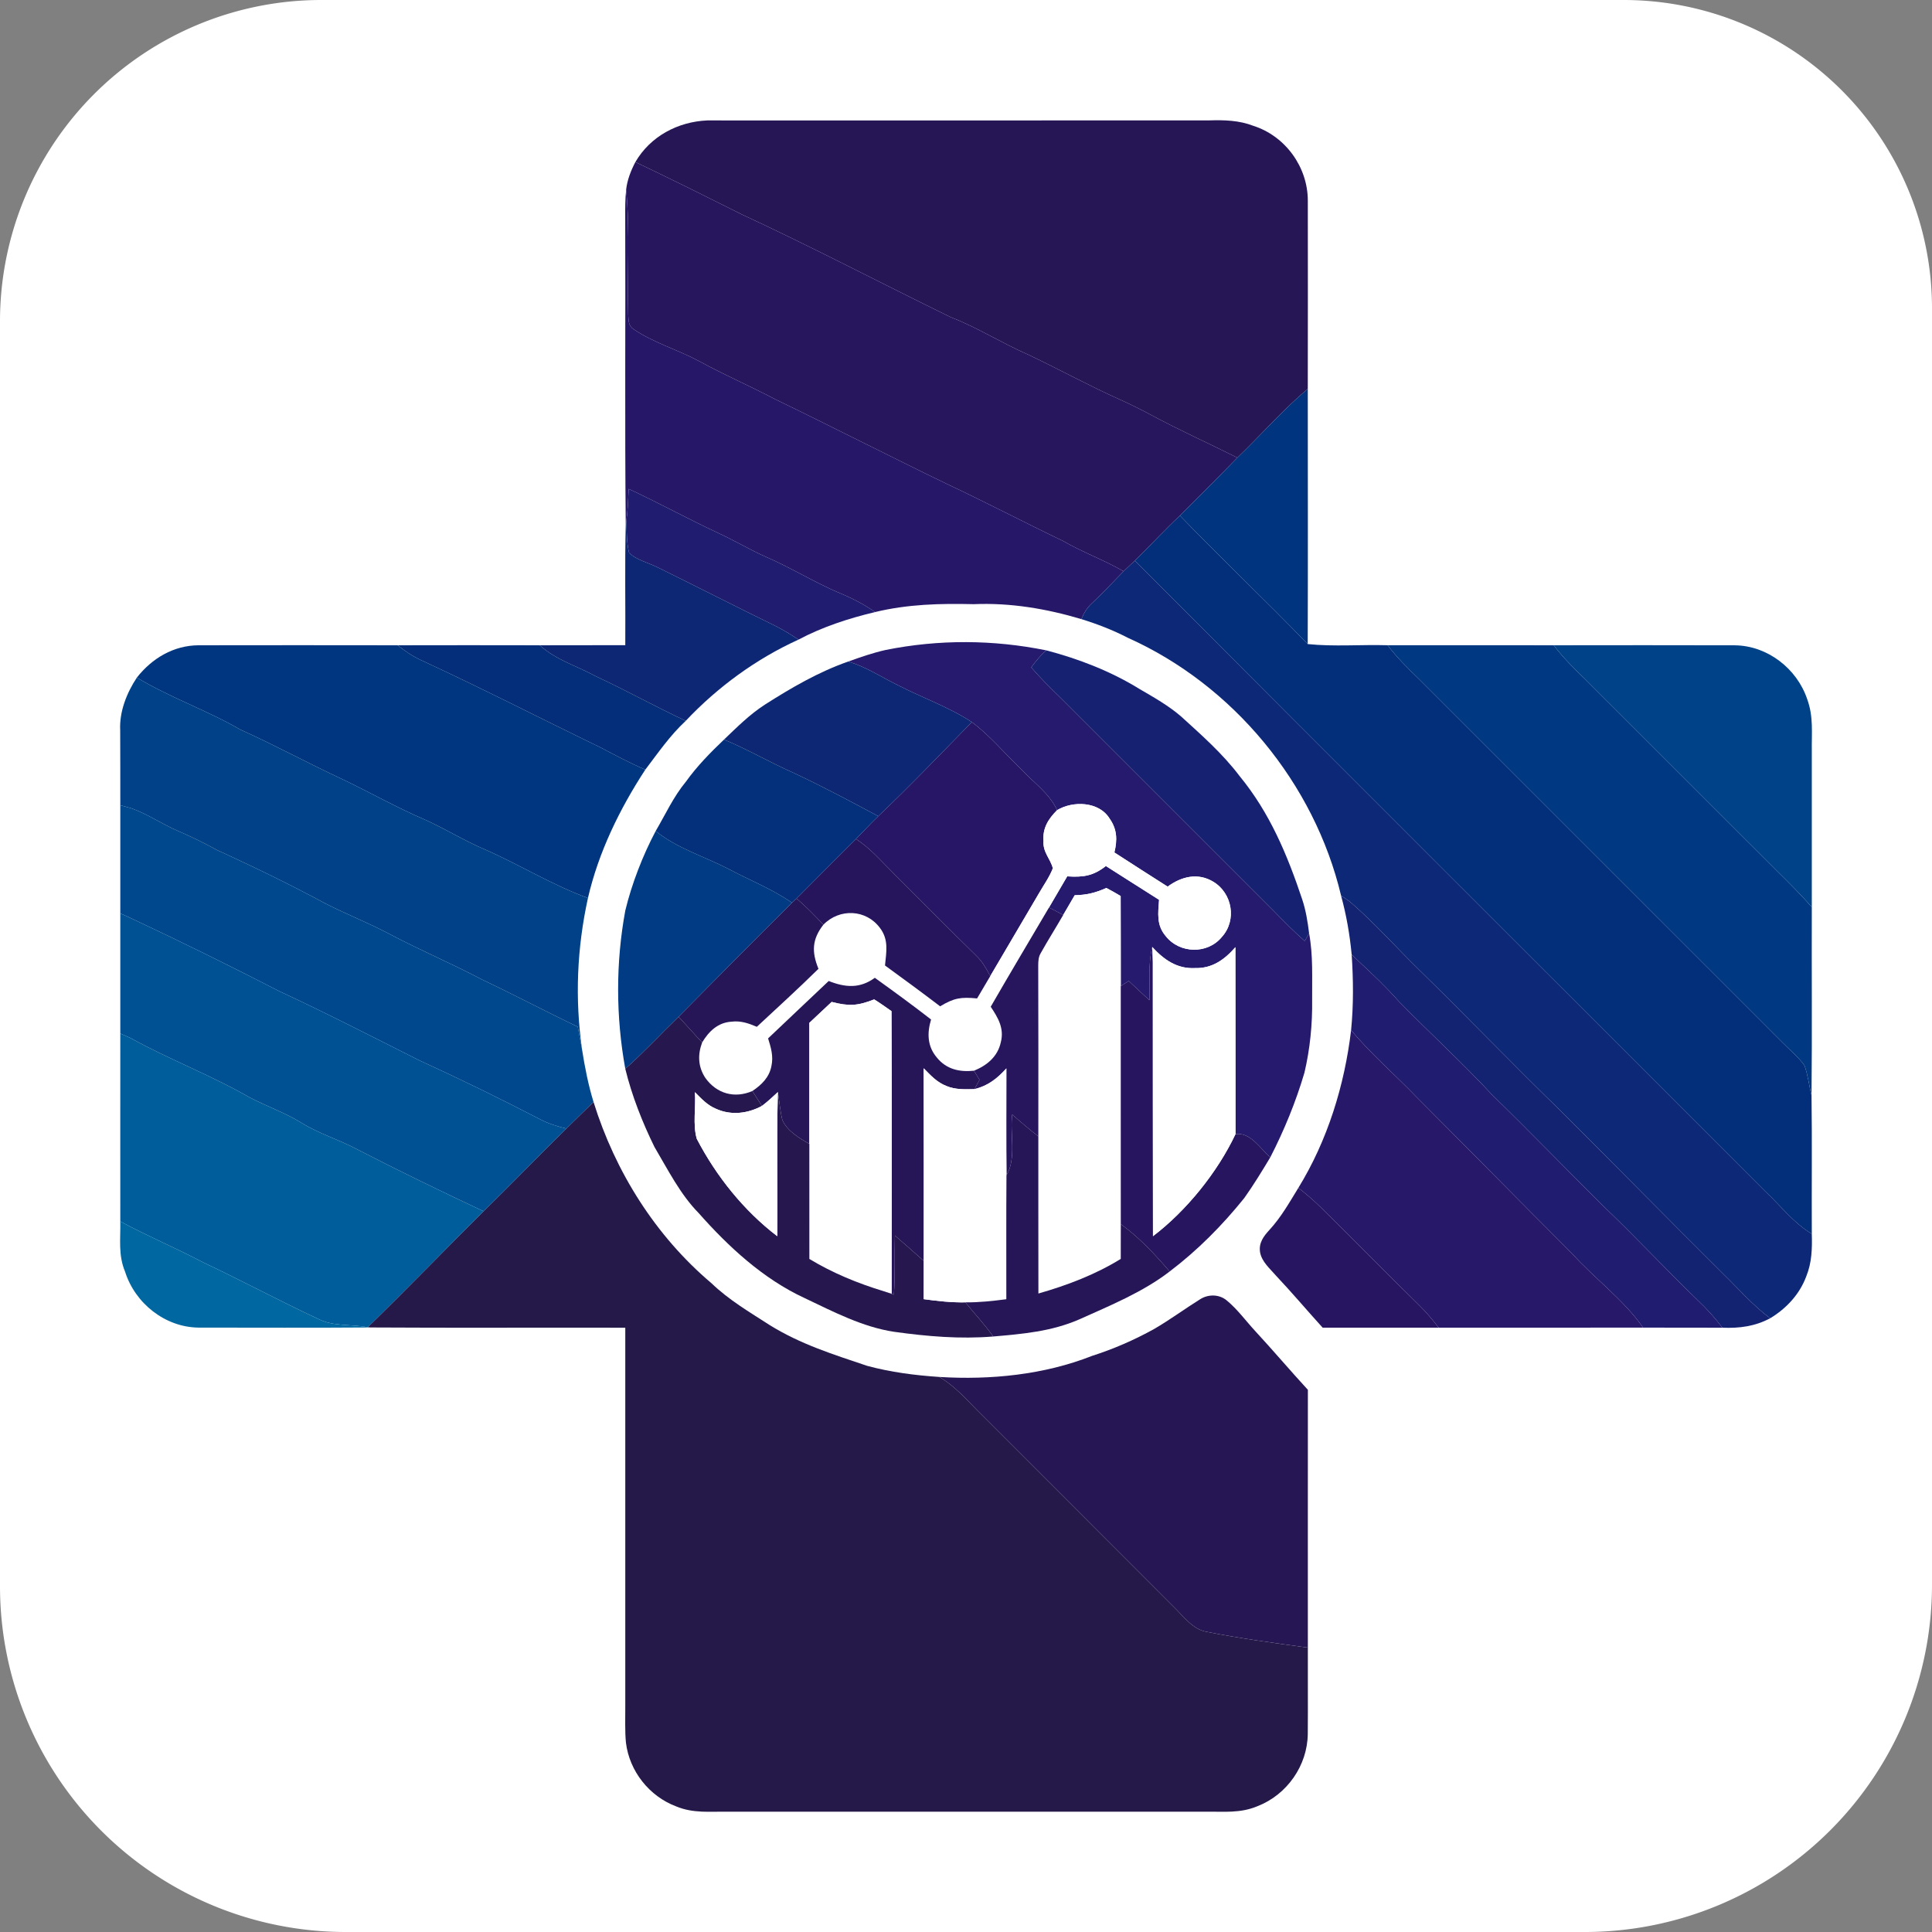
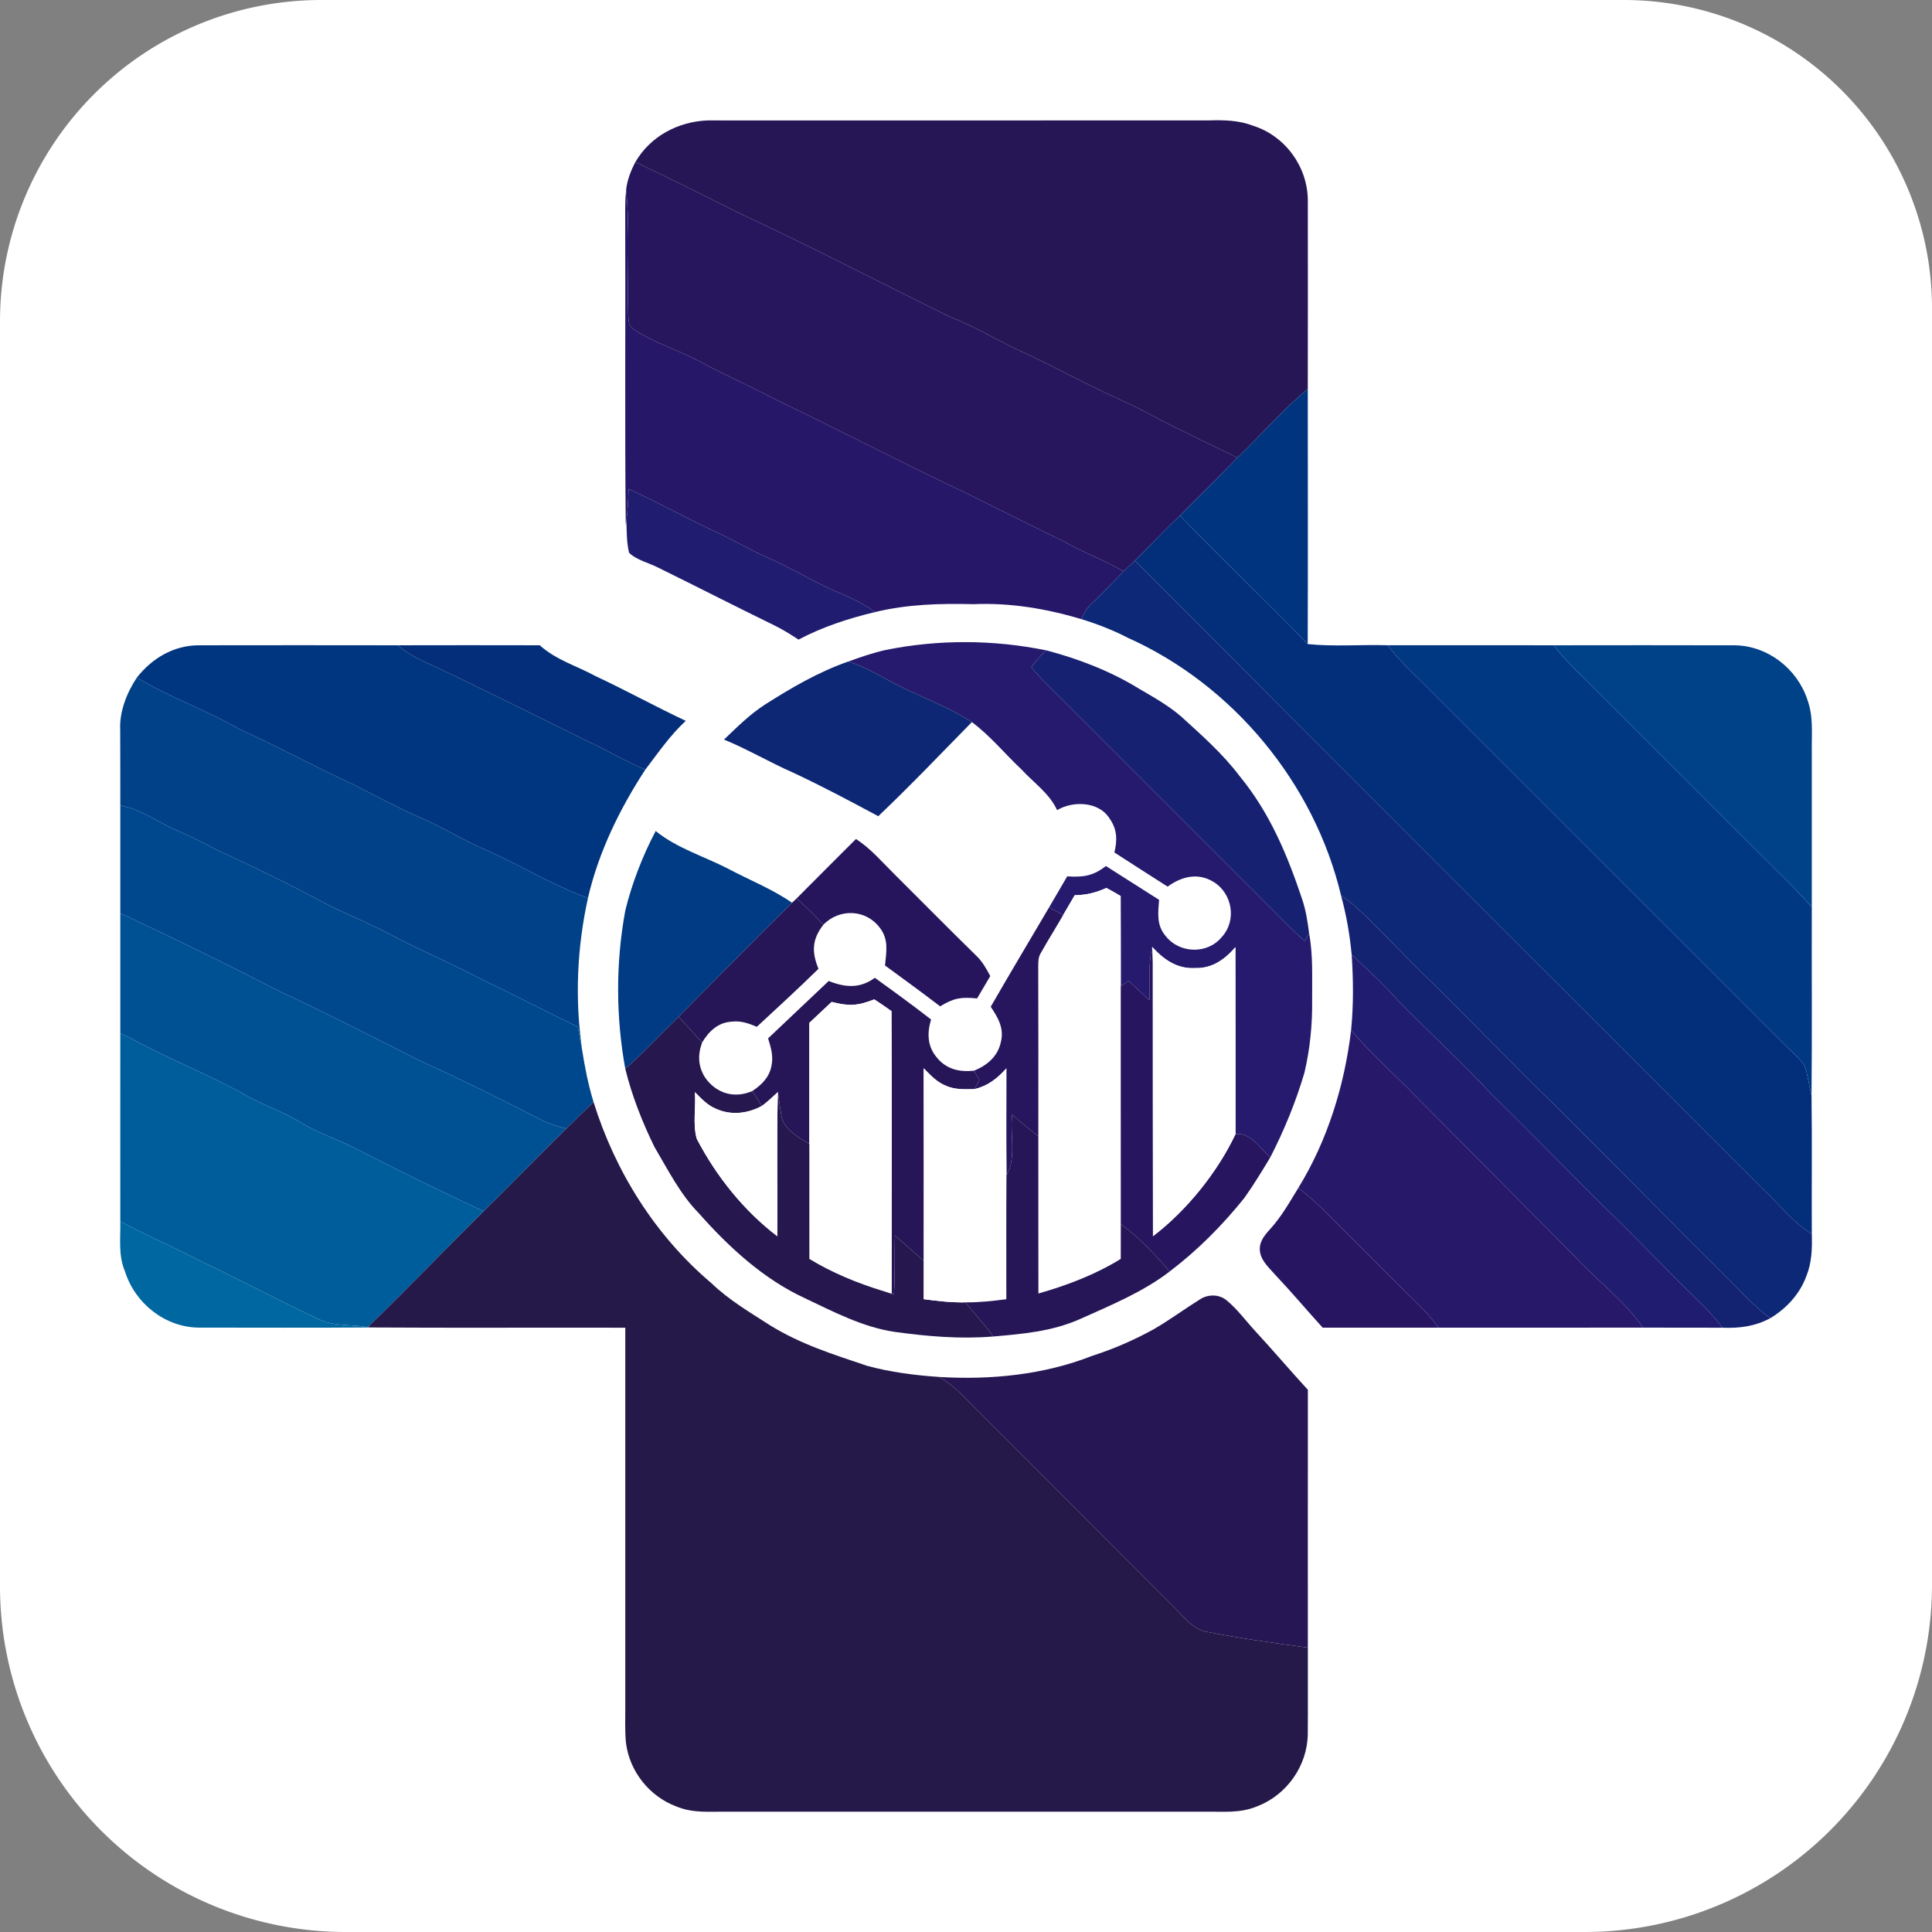
<svg xmlns="http://www.w3.org/2000/svg" xmlns:ns1="http://sodipodi.sourceforge.net/DTD/sodipodi-0.dtd" xmlns:ns2="http://www.inkscape.org/namespaces/inkscape" version="1.1" viewBox="0 0 1024 1024" width="1024pt" height="1024pt" id="svg674" ns1:docname="favicon.svg" ns2:version="1.3.2 (091e20e, 2023-11-25, custom)" ns2:export-filename="favicon.png" ns2:export-xdpi="3.375" ns2:export-ydpi="3.375">
  <rect x="0" y="0" width="1024" height="1024" fill="#808080" stroke="none" />
  <defs id="defs678">
    <ns2:path-effect effect="fillet_chamfer" id="path-effect2" is_visible="true" lpeversion="1" nodesatellites_param="F,0,0,1,0,170.297,0,1 @ F,0,0,1,0,163.416,0,1 @ F,0,0,1,0,184.059,0,1 @ F,0,0,1,0,183.248,0,1" radius="0" unit="px" method="auto" mode="F" chamfer_steps="1" flexible="false" use_knot_distance="true" apply_no_radius="true" apply_with_radius="true" only_selected="false" hide_knots="false" />
    <ns2:path-effect effect="fillet_chamfer" id="path-effect1" is_visible="true" lpeversion="1" nodesatellites_param="F,0,0,1,0,0,0,1 @ F,0,0,1,0,0,0,1 @ F,0,0,1,0,0,0,1 @ F,0,0,1,0,0,0,1" radius="0" unit="px" method="auto" mode="F" chamfer_steps="1" flexible="false" use_knot_distance="true" apply_no_radius="true" apply_with_radius="true" only_selected="false" hide_knots="false" />
  </defs>
  <ns1:namedview id="namedview676" pagecolor="#ffffff" bordercolor="#666666" borderopacity="1.0" ns2:pageshadow="2" ns2:pageopacity="0.0" ns2:pagecheckerboard="0" ns2:document-units="pt" showgrid="false" width="1012pt" ns2:zoom="0.4360026" ns2:cx="2.2935643" ns2:cy="602.06063" ns2:window-width="1920" ns2:window-height="1017" ns2:window-x="-8" ns2:window-y="601" ns2:window-maximized="1" ns2:current-layer="svg674" ns2:showpageshadow="2" ns2:deskcolor="#d1d1d1" showguides="false" />
  <path style="fill:#ffffff;fill-rule:evenodd;stroke-width:0.792;fill-opacity:1" id="rect1" width="1024" height="1024" x="1.4210855e-14" y="-3.5527137e-15" ns1:type="rect" ns2:path-effect="#path-effect2" d="M 170.297,0 H 860.584 A 163.416,163.416 45 0 1 1024,163.416 v 676.525 A 184.059,184.059 135 0 1 839.941,1024 H 183.248 A 183.248,183.248 45 0 1 0,840.752 V 170.297 A 170.297,170.297 135 0 1 170.297,0 Z" />
  <g id="g58" transform="matrix(1.834,0,0,1.834,55.746,56.952)">
    <path d="m 174,3.75 c 48.24,0 96.79,0.02 145,-0.01 4.4,-0.13 8.65,-0.04 12.82,1.57 9.28,2.97 15.76,11.94 15.74,21.68 0.02,18.1 0.03,36.23 -0.01,54.33 -7.25,6.09 -13.52,13.34 -20.36,19.9 -8.34,-4.19 -16.84,-7.99 -25.05,-12.42 -2.82,-1.52 -5.68,-2.93 -8.59,-4.25 C 284.44,80.49 275.66,75.64 266.64,71.38 259.05,68.07 252.11,63.61 244.36,60.61 224.22,50.79 204.35,40.36 184.03,30.93 173.8,25.81 163.55,20.7 153.23,15.77 157.56,8.33 165.51,4.12 174,3.75 Z" fill="#261655" id="path2" />
    <path d="m 153.23,15.77 c 10.32,4.93 20.57,10.04 30.8,15.16 20.32,9.43 40.19,19.86 60.33,29.68 7.75,3 14.69,7.46 22.28,10.77 9.02,4.26 17.8,9.11 26.91,13.17 2.91,1.32 5.77,2.73 8.59,4.25 8.21,4.43 16.71,8.23 25.05,12.42 -5.46,5.65 -11.06,11.16 -16.59,16.74 -4.49,4.19 -8.63,8.72 -13.02,13.01 -1.1,1.02 -2.19,2.03 -3.26,3.08 -5.68,-3.3 -11.87,-5.5 -17.56,-8.8 -11.24,-5.36 -22.26,-11.18 -33.54,-16.46 -16.59,-8.02 -32.97,-16.44 -49.56,-24.45 -7.26,-3.82 -14.79,-7.08 -21.99,-11.01 -6.09,-3.29 -13.17,-5.32 -18.88,-9.19 -1.59,-1.01 -1.5,-2.41 -1.63,-4.11 -0.3,-12.06 0.55,-24.26 -0.6,-36.29 0.31,-2.78 1.37,-5.5 2.67,-7.97 z" fill="#27155e" id="path3" />
    <path d="m 150.56,23.74 c 1.15,12.03 0.3,24.23 0.6,36.29 0.13,1.7 0.04,3.1 1.63,4.11 5.71,3.87 12.79,5.9 18.88,9.19 7.2,3.93 14.73,7.19 21.99,11.01 16.59,8.01 32.97,16.43 49.56,24.45 11.28,5.28 22.3,11.1 33.54,16.46 5.69,3.3 11.88,5.5 17.56,8.8 -3.01,3.08 -5.95,6.22 -9.09,9.18 -1.47,1.34 -2.37,2.83 -3.11,4.64 -10.11,-3.02 -20.54,-4.77 -31.12,-4.32 -9.68,-0.23 -19.04,0 -28.5,2.28 -3.16,-2.21 -6.48,-3.94 -10.04,-5.41 -7.37,-3.08 -14.1,-7.35 -21.43,-10.51 -4.78,-2.1 -9.24,-4.82 -14,-6.99 -8.67,-4.03 -17.06,-8.68 -25.74,-12.68 -0.15,3.08 -0.23,6.14 -0.67,9.19 l -0.18,1.2 C 150.15,91.1 150.4,61.54 150.29,32 c -0.01,-2.78 -0.03,-5.49 0.27,-8.26 z" fill="#261768" id="path4" />
    <path d="m 347.55,81.32 c 0,24.58 0.07,49.17 -0.02,73.76 -12.12,-12.56 -24.82,-24.55 -36.93,-37.12 5.53,-5.58 11.13,-11.09 16.59,-16.74 6.84,-6.56 13.11,-13.81 20.36,-19.9 z" fill="#00347e" id="path5" />
    <path d="m 151.29,110.24 c 8.68,4 17.07,8.65 25.74,12.68 4.76,2.17 9.22,4.89 14,6.99 7.33,3.16 14.06,7.43 21.43,10.51 3.56,1.47 6.88,3.2 10.04,5.41 -7.58,1.81 -15.22,4.29 -22.12,7.96 -2.27,-1.49 -4.58,-2.93 -7.03,-4.13 -11.17,-5.43 -22.22,-11.12 -33.37,-16.59 -2.69,-1.42 -6.42,-2.24 -8.57,-4.37 -0.75,-2.98 -0.66,-6.22 -0.79,-9.27 0.44,-3.05 0.52,-6.11 0.67,-9.19 z" fill="#201c70" id="path6" />
    <path d="m 310.6,117.96 c 12.11,12.57 24.81,24.56 36.93,37.12 7.6,0.79 15.45,0.11 23.1,0.34 2.71,3.59 5.88,6.72 9.11,9.83 35.01,35 70,70.01 105.01,105 2.11,2.16 4.59,4.15 6.34,6.62 1.01,2.73 1.3,5.76 2.04,8.59 0.18,13.36 0.02,26.72 0.08,40.08 -5.45,-3.33 -8.79,-7.92 -13.45,-12.29 -60.7,-60.76 -121.58,-121.44 -182.18,-182.28 4.39,-4.29 8.53,-8.82 13.02,-13.01 z" fill="#032e7a" id="path7" />
-     <path d="m 150.44,120.63 0.18,-1.2 c 0.13,3.05 0.04,6.29 0.79,9.27 2.15,2.13 5.88,2.95 8.57,4.37 11.15,5.47 22.2,11.16 33.37,16.59 2.45,1.2 4.76,2.64 7.03,4.13 -12.23,5.55 -23.4,13.72 -32.6,23.48 -8.8,-4.14 -17.3,-8.83 -26.11,-12.95 -5.62,-3.05 -11.24,-4.57 -16.09,-8.89 8.24,-0.04 16.49,0.01 24.73,-0.03 0.08,-11.58 -0.16,-23.19 0.13,-34.77 z" fill="#0e2774" id="path8" />
    <path d="m 297.58,130.97 c 60.6,60.84 121.48,121.52 182.18,182.28 4.66,4.37 8,8.96 13.45,12.29 0.12,4.22 0.02,8.28 -1.59,12.25 -1.93,5.2 -5.73,9.28 -10.43,12.13 -5.03,-3.71 -8.98,-8.35 -13.43,-12.67 -15.56,-15.46 -30.93,-31.08 -46.43,-46.58 -14.07,-13.63 -27.58,-27.72 -41.58,-41.42 -6.7,-6.53 -12.99,-13.68 -20.09,-19.77 -0.82,-0.57 -1.65,-1.14 -2.49,-1.7 -7.69,-32.43 -31.2,-60.88 -61.62,-74.51 -4.3,-2.23 -8.81,-3.97 -13.43,-5.4 0.74,-1.81 1.64,-3.3 3.11,-4.64 3.14,-2.96 6.08,-6.1 9.09,-9.18 1.07,-1.05 2.16,-2.06 3.26,-3.08 z" fill="#0c2876" id="path9" />
    <path d="m 272,156.9 c -1.7,1.43 -3.07,3.14 -4.37,4.92 2.7,3.15 5.64,6.04 8.62,8.93 20.5,20.5 41,41 61.5,61.5 2.91,2.96 5.78,5.93 8.92,8.65 l 1.26,-2.24 c 1.19,6.45 0.83,12.83 0.88,19.34 0.09,7 -0.62,14.12 -2.22,20.93 -2.49,8.45 -5.86,16.67 -9.89,24.51 -2.87,-2.55 -5.71,-7.35 -10.04,-6.74 -0.03,-18.01 0.03,-36.02 -0.03,-54.02 -3.1,3.57 -6.69,6.17 -11.63,6.04 -5.23,0.28 -9.03,-2.43 -12.41,-6.1 -1.25,5.24 -0.6,10.02 -0.8,15.39 -2.01,-1.84 -4,-3.7 -5.98,-5.57 -0.77,0.49 -1.54,0.99 -2.31,1.48 -0.02,-8.68 0.02,-17.35 -0.03,-26.03 -1.37,-0.8 -2.72,-1.6 -4.14,-2.33 -3.11,1.41 -5.7,2.04 -9.14,2.11 -1.1,1.9 -2.2,3.81 -3.33,5.71 -1.36,-0.74 -2.71,-1.48 -4.1,-2.16 1.76,-3.01 3.51,-6.01 5.27,-9.01 4.6,0.3 7.52,-0.1 11.17,-2.99 5.14,3.23 10.22,6.55 15.37,9.77 -0.28,3.91 -0.8,7.32 1.95,10.52 4.02,5.07 12.09,5.26 16.21,0.2 4.37,-4.84 3.02,-12.63 -2.5,-15.95 -4.46,-2.69 -9.2,-1.51 -13.18,1.42 -5.15,-3.26 -10.26,-6.57 -15.39,-9.87 0.86,-3.57 0.83,-6.66 -1.37,-9.77 -3.06,-5.02 -10.6,-5.21 -15.18,-2.47 -2.26,-4.86 -6.55,-7.71 -10.36,-11.81 -4.76,-4.49 -9.03,-9.74 -14.28,-13.63 -6.53,-4.31 -14.41,-7.07 -21.44,-10.7 -4.82,-2.38 -9.06,-5.22 -14.27,-6.81 3.52,-1.26 7.12,-2.51 10.77,-3.33 15.36,-3.09 31.12,-3.01 46.47,0.11 z" fill="#251a6d" id="path12" />
    <path d="m 26.99,155.43 c 19.17,-0.02 38.37,-0.04 57.54,0 2.12,1.67 4.31,3.18 6.77,4.3 17.46,8.06 34.54,16.85 51.84,25.22 4.28,2.25 8.51,4.53 12.96,6.42 -7.4,11.32 -13.53,23.88 -16.58,37.11 -10.32,-3.77 -19.82,-9.68 -29.88,-14.09 -5.97,-2.51 -11.43,-6 -17.34,-8.61 -7.98,-3.43 -15.63,-7.75 -23.47,-11.51 -10,-4.66 -19.68,-9.93 -29.74,-14.46 -9.75,-5.64 -20.31,-9.23 -29.93,-15.05 4.38,-5.57 10.61,-9.29 17.83,-9.33 z" fill="#003680" id="path13" />
    <path d="m 84.53,155.43 c 13.68,-0.02 27.37,-0.04 41.05,0 4.85,4.32 10.47,5.84 16.09,8.89 8.81,4.12 17.31,8.81 26.11,12.95 -4.55,4.22 -7.94,9.19 -11.68,14.1 -4.45,-1.89 -8.68,-4.17 -12.96,-6.42 -17.3,-8.37 -34.38,-17.16 -51.84,-25.22 -2.46,-1.12 -4.65,-2.63 -6.77,-4.3 z" fill="#042e79" id="path14" />
    <path d="m 370.63,155.42 c 16,-0.02 32,0 48,0.01 2.71,3.59 5.88,6.72 9.11,9.83 18.51,18.49 37,37 55.51,55.49 3.42,3.36 6.8,6.74 9.96,10.35 -0.06,18.12 0.1,36.24 -0.08,54.36 -0.74,-2.83 -1.03,-5.86 -2.04,-8.59 -1.75,-2.47 -4.23,-4.46 -6.34,-6.62 -35.01,-34.99 -70,-70 -105.01,-105 -3.23,-3.11 -6.4,-6.24 -9.11,-9.83 z" fill="#003881" id="path15" />
    <path d="m 418.63,155.43 c 17.45,-0.02 34.93,-0.04 52.38,0.01 9.41,0.12 17.9,6.73 20.87,15.56 1.85,5.06 1.26,9.75 1.33,15 0,15.04 0,30.07 0,45.1 -3.16,-3.61 -6.54,-6.99 -9.96,-10.35 -18.51,-18.49 -37,-37 -55.51,-55.49 -3.23,-3.11 -6.4,-6.24 -9.11,-9.83 z" fill="#004288" id="path16" />
    <path d="m 272,156.9 c 9.39,2.47 18.68,6.06 26.95,11.18 4.15,2.42 8.37,4.79 12.02,7.95 5.98,5.45 11.95,10.69 16.86,17.18 8.75,10.64 13.79,22.75 18.12,35.68 1.05,3.18 1.57,6.45 1.98,9.77 l -1.26,2.24 c -3.14,-2.72 -6.01,-5.69 -8.92,-8.65 -20.5,-20.5 -41,-41 -61.5,-61.5 -2.98,-2.89 -5.92,-5.78 -8.62,-8.93 1.3,-1.78 2.67,-3.49 4.37,-4.92 z" fill="#172171" id="path17" />
    <path d="m 214.76,160.12 c 5.21,1.59 9.45,4.43 14.27,6.81 7.03,3.63 14.91,6.39 21.44,10.7 -8.95,9.12 -17.78,18.39 -27.05,27.2 -8.08,-4.34 -16.26,-8.69 -24.58,-12.58 -6.77,-2.97 -13.16,-6.76 -20,-9.57 3.8,-3.62 7.34,-7.19 11.77,-10.07 7.69,-4.9 15.5,-9.46 24.15,-12.49 z" fill="#0e2774" id="path20" />
    <path d="m 9.16,164.76 c 9.62,5.82 20.18,9.41 29.93,15.05 10.06,4.53 19.74,9.8 29.74,14.46 7.84,3.76 15.49,8.08 23.47,11.51 5.91,2.61 11.37,6.1 17.34,8.61 10.06,4.41 19.56,10.32 29.88,14.09 -3.18,14.53 -3.79,29.02 -1.71,43.75 -0.39,-2.19 -0.82,-4.37 -1.23,-6.55 -9.27,-4.41 -18.33,-9.23 -27.61,-13.62 -8.81,-4.65 -17.98,-8.52 -26.79,-13.18 C 76.2,235.71 69.9,233.23 63.87,230.17 53.55,224.63 43,219.47 32.34,214.61 c -3.74,-2.04 -7.46,-3.88 -11.37,-5.56 -4.56,-1.96 -8.68,-4.82 -13.31,-6.48 -1.09,-0.32 -2.19,-0.63 -3.29,-0.92 -0.01,-7.22 0.01,-14.44 -0.03,-21.66 -0.28,-5.35 1.9,-10.84 4.82,-15.23 z" fill="#004187" id="path21" />
-     <path d="m 250.47,177.63 c 5.25,3.89 9.52,9.14 14.28,13.63 3.81,4.1 8.1,6.95 10.36,11.81 -2.53,2.54 -4.24,5.19 -3.94,8.94 -0.22,3.22 1.96,5.04 2.71,7.86 -0.97,2.51 -2.61,4.8 -3.95,7.12 -4.71,8.02 -9.44,16.02 -14.14,24.04 -1.12,-2.11 -2.25,-4.15 -3.99,-5.83 -7.93,-7.74 -15.68,-15.64 -23.55,-23.45 -3.72,-3.65 -6.85,-7.46 -11.27,-10.34 2.14,-2.21 4.23,-4.45 6.44,-6.58 9.27,-8.81 18.1,-18.08 27.05,-27.2 z" fill="#261665" id="path23" />
-     <path d="m 178.84,182.68 c 6.84,2.81 13.23,6.6 20,9.57 8.32,3.89 16.5,8.24 24.58,12.58 -2.21,2.13 -4.3,4.37 -6.44,6.58 -5.73,5.73 -11.47,11.44 -17.18,17.2 -0.43,0.41 -0.87,0.82 -1.3,1.23 -5.73,-3.98 -12.28,-6.53 -18.5,-9.85 -6.86,-3.53 -14.9,-5.97 -20.9,-10.88 2.85,-4.85 5.11,-9.88 8.73,-14.26 3.22,-4.49 7.03,-8.37 11.01,-12.17 z" fill="#032f7b" id="path24" />
    <path d="m 4.37,201.65 c 1.1,0.29 2.2,0.6 3.29,0.92 4.63,1.66 8.75,4.52 13.31,6.48 3.91,1.68 7.63,3.52 11.37,5.56 10.66,4.86 21.21,10.02 31.53,15.56 6.03,3.06 12.33,5.54 18.31,8.71 8.81,4.66 17.98,8.53 26.79,13.18 9.28,4.39 18.34,9.21 27.61,13.62 0.41,2.18 0.84,4.36 1.23,6.55 0.81,5.15 1.8,10.22 3.33,15.2 -2.63,2.55 -5.25,5.09 -7.85,7.67 -2.65,-0.63 -5.23,-1.43 -7.65,-2.71 C 114.12,286.42 102.47,280.73 90.67,275.33 77.3,268.62 63.99,261.75 50.42,255.45 36.1,248.09 21.59,240.91 7,234.09 c -0.87,-0.4 -1.75,-0.79 -2.63,-1.18 0.01,-10.42 -0.02,-20.84 0,-31.26 z" fill="#00488d" id="path27" />
-     <path d="m 290.29,205.54 c 2.2,3.11 2.23,6.2 1.37,9.77 5.13,3.3 10.24,6.61 15.39,9.87 3.98,-2.93 8.72,-4.11 13.18,-1.42 5.52,3.32 6.87,11.11 2.5,15.95 -4.12,5.06 -12.19,4.87 -16.21,-0.2 -2.75,-3.2 -2.23,-6.61 -1.95,-10.52 -5.15,-3.22 -10.23,-6.54 -15.37,-9.77 -3.65,2.89 -6.57,3.29 -11.17,2.99 -1.76,3 -3.51,6 -5.27,9.01 -5.62,9.54 -11.3,19.06 -16.84,28.67 2.13,3.19 3.95,6.26 2.92,10.25 -0.88,4.13 -3.99,6.72 -7.76,8.24 -4.18,0.44 -7.96,-0.41 -10.7,-3.77 -2.79,-3.26 -2.89,-7.08 -1.7,-11.03 -5.31,-4.14 -10.78,-8.11 -16.25,-12.05 -4.32,3.16 -8.55,2.82 -13.33,0.92 -5.87,5.5 -11.66,11.08 -17.52,16.59 0.83,2.65 1.58,5.15 0.97,7.96 -0.61,3.29 -2.83,5.45 -5.51,7.25 -5.16,2.22 -10.3,0.78 -13.57,-3.76 -2.14,-3.21 -2.28,-6.73 -0.94,-10.29 1.91,-3.19 4.54,-5.74 8.45,-5.99 2.66,-0.34 4.95,0.46 7.35,1.48 5.98,-5.55 11.99,-11.05 17.81,-16.76 -2,-4.9 -1.87,-8.52 1.42,-12.75 4.67,-4.78 12.34,-4.48 16.35,0.94 2.6,3.41 1.83,6.91 1.46,10.85 5.34,3.89 10.68,7.79 15.93,11.8 3.97,-2.4 5.98,-2.74 10.68,-2.28 1.27,-2.16 2.54,-4.31 3.81,-6.46 4.7,-8.02 9.43,-16.02 14.14,-24.04 1.34,-2.32 2.98,-4.61 3.95,-7.12 -0.75,-2.82 -2.93,-4.64 -2.71,-7.86 -0.3,-3.75 1.41,-6.4 3.94,-8.94 4.58,-2.74 12.12,-2.55 15.18,2.47 z" fill="#ffffff" id="path28" />
    <path d="m 159.1,209.11 c 6,4.91 14.04,7.35 20.9,10.88 6.22,3.32 12.77,5.87 18.5,9.85 -11.01,10.89 -21.88,21.93 -32.78,32.94 -5.16,4.98 -10.03,10.3 -15.41,15.05 -2.74,-15.07 -2.78,-30.7 0.01,-45.76 1.84,-7.66 5.08,-16.01 8.78,-22.96 z" fill="#003b83" id="path29" />
    <path d="m 216.98,211.41 c 4.42,2.88 7.55,6.69 11.27,10.34 7.87,7.81 15.62,15.71 23.55,23.45 1.74,1.68 2.87,3.72 3.99,5.83 -1.27,2.15 -2.54,4.3 -3.81,6.46 -4.7,-0.46 -6.71,-0.12 -10.68,2.28 -5.25,-4.01 -10.59,-7.91 -15.93,-11.8 0.37,-3.94 1.14,-7.44 -1.46,-10.85 -4.01,-5.42 -11.68,-5.72 -16.35,-0.94 -2.49,-2.63 -4.98,-5.23 -7.76,-7.57 5.71,-5.76 11.45,-11.47 17.18,-17.2 z" fill="#26155d" id="path34" />
    <path d="m 289.33,225.56 c 1.42,0.73 2.77,1.53 4.14,2.33 0.05,8.68 0.01,17.35 0.03,26.03 0.02,22.93 -0.02,45.86 0.01,68.79 0,3.36 -0.01,6.71 -0.01,10.06 -7.4,4.56 -15.47,7.62 -23.8,10 -0.04,-15.14 0,-30.28 -0.02,-45.42 0.01,-16.47 0.03,-32.94 -0.03,-49.4 0.02,-1.28 0.05,-2.44 0.73,-3.56 2.07,-3.72 4.36,-7.32 6.48,-11.01 1.13,-1.9 2.23,-3.81 3.33,-5.71 3.44,-0.07 6.03,-0.7 9.14,-2.11 z" fill="#ffffff" id="path37" />
    <path d="m 357.17,227.78 c 0.84,0.56 1.67,1.13 2.49,1.7 7.1,6.09 13.39,13.24 20.09,19.77 14,13.7 27.51,27.79 41.58,41.42 15.5,15.5 30.87,31.12 46.43,46.58 4.45,4.32 8.4,8.96 13.43,12.67 -4.41,2.34 -8.87,2.93 -13.81,2.73 -2.17,-2.87 -4.5,-5.45 -7.11,-7.92 -9.15,-8.86 -17.84,-18.17 -27.03,-26.97 -10.88,-10.79 -21.53,-21.8 -32.5,-32.5 -8.66,-9.35 -18.09,-17.9 -26.97,-27.02 -3.59,-4.08 -7.5,-7.75 -11.47,-11.45 -0.69,-0.67 -1.38,-1.34 -2.07,-2.01 -0.56,-5.84 -1.52,-11.35 -3.06,-17 z" fill="#142272" id="path38" />
    <path d="m 199.8,228.61 c 2.78,2.34 5.27,4.94 7.76,7.57 -3.29,4.23 -3.42,7.85 -1.42,12.75 -5.82,5.71 -11.83,11.21 -17.81,16.76 -2.4,-1.02 -4.69,-1.82 -7.35,-1.48 -3.91,0.25 -6.54,2.8 -8.45,5.99 -2.32,-2.43 -4.52,-4.96 -6.81,-7.42 10.9,-11.01 21.77,-22.05 32.78,-32.94 0.43,-0.41 0.87,-0.82 1.3,-1.23 z" fill="#261657" id="path39" />
    <path d="m 272.76,231.22 c 1.39,0.68 2.74,1.42 4.1,2.16 -2.12,3.69 -4.41,7.29 -6.48,11.01 -0.68,1.12 -0.71,2.28 -0.73,3.56 0.06,16.46 0.04,32.93 0.03,49.4 -2.6,-2.02 -5.1,-4.14 -7.55,-6.32 -0.73,5.55 1.3,12.69 -1.66,17.55 -0.09,-10.29 -0.03,-20.58 -0.03,-30.87 -2.62,2.91 -5.33,5.06 -9.23,5.99 0.5,-0.89 0.99,-1.79 1.48,-2.68 -0.54,-0.88 -1.07,-1.76 -1.61,-2.64 3.77,-1.52 6.88,-4.11 7.76,-8.24 1.03,-3.99 -0.79,-7.06 -2.92,-10.25 5.54,-9.61 11.22,-19.13 16.84,-28.67 z" fill="#27155d" id="path40" />
    <path d="m 4.37,232.91 c 0.88,0.39 1.76,0.78 2.63,1.18 14.59,6.82 29.1,14 43.42,21.36 13.57,6.3 26.88,13.17 40.25,19.88 11.8,5.4 23.45,11.09 34.97,17.06 2.42,1.28 5,2.08 7.65,2.71 -8.04,7.91 -15.89,16.01 -23.93,23.9 -12.28,-5.78 -24.47,-11.67 -36.53,-17.9 -5.31,-2.84 -11.04,-4.5 -16.18,-7.71 -4.76,-2.91 -9.97,-4.73 -14.9,-7.29 C 30.66,279.71 18.5,275.12 7.3,268.92 c -0.97,-0.44 -1.95,-0.88 -2.93,-1.3 0,-11.57 -0.02,-23.14 0,-34.71 z" fill="#005094" id="path41" />
    <path d="m 302.59,242.62 c 0.1,1.46 0.16,2.92 0.18,4.38 0.02,26.4 -0.01,52.8 0.04,79.2 9.7,-7.37 18.65,-18.5 23.85,-29.5 4.33,-0.61 7.17,4.19 10.04,6.74 -2.39,3.97 -4.83,7.98 -7.52,11.76 -6.36,7.89 -13.46,15.07 -21.55,21.2 -4.29,-5.01 -8.76,-9.8 -14.12,-13.69 -0.03,-22.93 0.01,-45.86 -0.01,-68.79 0.77,-0.49 1.54,-0.99 2.31,-1.48 1.98,1.87 3.97,3.73 5.98,5.57 0.2,-5.37 -0.45,-10.15 0.8,-15.39 z" fill="#27155f" id="path42" />
    <path d="m 302.59,242.62 c 3.38,3.67 7.18,6.38 12.41,6.1 4.94,0.13 8.53,-2.47 11.63,-6.04 0.06,18 0,36.01 0.03,54.02 -5.2,11 -14.15,22.13 -23.85,29.5 -0.05,-26.4 -0.02,-52.8 -0.04,-79.2 -0.02,-1.46 -0.08,-2.92 -0.18,-4.38 z" fill="#ffffff" id="path43" />
    <path d="m 360.23,244.78 c 0.69,0.67 1.38,1.34 2.07,2.01 3.97,3.7 7.88,7.37 11.47,11.45 8.88,9.12 18.31,17.67 26.97,27.02 10.97,10.7 21.62,21.71 32.5,32.5 9.19,8.8 17.88,18.11 27.03,26.97 2.61,2.47 4.94,5.05 7.11,7.92 -7.64,-0.02 -15.29,0.01 -22.93,-0.03 -5.58,-8.06 -14.05,-14.18 -20.59,-21.47 -15,-14.99 -29.86,-30.11 -44.87,-45.15 -6.27,-6.54 -13.12,-12.36 -18.92,-19.36 0.72,-7.23 0.65,-14.62 0.16,-21.86 z" fill="#201c70" id="path44" />
    <path d="m 222.43,251.53 c 5.47,3.94 10.94,7.91 16.25,12.05 -1.19,3.95 -1.09,7.77 1.7,11.03 2.74,3.36 6.52,4.21 10.7,3.77 0.54,0.88 1.07,1.76 1.61,2.64 -0.49,0.89 -0.98,1.79 -1.48,2.68 -2.71,0.07 -5.5,0.18 -8.06,-0.89 -2.78,-1.08 -4.56,-3.06 -6.6,-5.13 0.06,18.56 0.02,37.11 0.02,55.66 -2.77,-2.44 -5.52,-4.92 -8.34,-7.32 -0.16,5.7 0.1,11.39 -0.29,17.09 -0.99,-0.34 -1.97,-0.68 -2.96,-1.01 l 2.3,0.69 c 0,-27.21 0.1,-54.43 -0.04,-81.63 -1.65,-1.15 -3.3,-2.34 -5,-3.39 -4.79,1.88 -7.26,2.02 -12.29,0.73 -2.16,2.01 -4.31,4.02 -6.45,6.05 0.02,11.65 0.02,23.31 0,34.97 -2.83,-1.59 -6.51,-3.8 -7.81,-6.94 -0.64,-2.62 -0.84,-5.35 -1.29,-8.02 -1.49,1.39 -2.97,2.77 -4.6,4 -0.92,-1.44 -1.84,-2.88 -2.76,-4.31 2.68,-1.8 4.9,-3.96 5.51,-7.25 0.61,-2.81 -0.14,-5.31 -0.97,-7.96 5.86,-5.51 11.65,-11.09 17.52,-16.59 4.78,1.9 9.01,2.24 13.33,-0.92 z" fill="#271657" id="path45" />
    <path d="m 222.24,257.77 c 1.7,1.05 3.35,2.24 5,3.39 0.14,27.2 0.04,54.42 0.04,81.63 l -2.3,-0.69 c -7.53,-2.29 -14.72,-5.24 -21.47,-9.32 0,-11.09 0,-22.17 -0.01,-33.26 0.02,-11.66 0.02,-23.32 0,-34.97 2.14,-2.03 4.29,-4.04 6.45,-6.05 5.03,1.29 7.5,1.15 12.29,-0.73 z" fill="#ffffff" id="path46" />
    <path d="m 165.72,262.78 c 2.29,2.46 4.49,4.99 6.81,7.42 -1.34,3.56 -1.2,7.08 0.94,10.29 3.27,4.54 8.41,5.98 13.57,3.76 0.92,1.43 1.84,2.87 2.76,4.31 -4.15,2.23 -8.95,2.8 -13.31,0.81 -2.52,-1.06 -4.17,-2.9 -6.06,-4.79 0.32,4.33 -0.68,9.36 0.55,13.5 5.62,10.77 13.56,20.73 23.25,28.12 0.13,-13.87 -0.19,-27.77 0.17,-41.64 0.45,2.67 0.65,5.4 1.29,8.02 1.3,3.14 4.98,5.35 7.81,6.94 0.01,11.09 0.01,22.17 0.01,33.26 6.75,4.08 13.94,7.03 21.47,9.32 0.99,0.33 1.97,0.67 2.96,1.01 0.39,-5.7 0.13,-11.39 0.29,-17.09 2.82,2.4 5.57,4.88 8.34,7.32 0,3.69 0.01,7.38 -0.01,11.06 4.01,0.55 7.99,0.99 12.04,0.92 2.66,3.31 5.59,6.38 8.04,9.87 -9.6,0.79 -19.07,-0.03 -28.59,-1.35 -9.13,-1.36 -17.61,-5.81 -25.99,-9.79 -11.88,-5.5 -21.97,-14.82 -30.55,-24.54 -5.27,-5.33 -8.93,-12.6 -12.76,-19.08 -3.5,-7.11 -6.56,-14.89 -8.44,-22.6 5.38,-4.75 10.25,-10.07 15.41,-15.05 z" fill="#26184f" id="path47" />
    <path d="m 360.07,266.64 c 5.8,7 12.65,12.82 18.92,19.36 15.01,15.04 29.87,30.16 44.87,45.15 6.54,7.29 15.01,13.41 20.59,21.47 -19.69,0.02 -39.38,0.04 -59.07,0.02 -1.74,-2.25 -3.55,-4.44 -5.59,-6.43 -9.6,-9.39 -18.96,-19.02 -28.56,-28.41 -2.01,-1.99 -4.17,-3.81 -6.4,-5.57 8.43,-13.7 13.36,-29.67 15.24,-45.59 z" fill="#27186a" id="path48" />
    <path d="m 4.37,267.62 c 0.98,0.42 1.96,0.86 2.93,1.3 11.2,6.2 23.36,10.79 34.45,17.18 4.93,2.56 10.14,4.38 14.9,7.29 5.14,3.21 10.87,4.87 16.18,7.71 12.06,6.23 24.25,12.12 36.53,17.9 -11.21,11.12 -22.15,22.52 -33.48,33.51 -4.75,-0.9 -9.91,-0.21 -14.1,-2.3 -11.31,-5.27 -22.31,-11.18 -33.6,-16.51 -7.84,-4.14 -16.01,-7.55 -23.81,-11.77 0.01,-18.1 -0.03,-36.21 0,-54.31 z" fill="#005d9b" id="path49" />
    <path d="m 236.55,277.68 c 2.04,2.07 3.82,4.05 6.6,5.13 2.56,1.07 5.35,0.96 8.06,0.89 3.9,-0.93 6.61,-3.08 9.23,-5.99 0,10.29 -0.06,20.58 0.03,30.87 -0.09,11.95 -0.03,23.89 -0.04,35.84 -3.94,0.5 -7.85,0.95 -11.83,0.9 -4.05,0.07 -8.03,-0.37 -12.04,-0.92 0.02,-3.68 0.01,-7.37 0.01,-11.06 0,-18.55 0.04,-37.1 -0.02,-55.66 z" fill="#ffffff" id="path52" />
    <path d="m 170.43,284.58 c 1.89,1.89 3.54,3.73 6.06,4.79 4.36,1.99 9.16,1.42 13.31,-0.81 1.63,-1.23 3.11,-2.61 4.6,-4 -0.36,13.87 -0.04,27.77 -0.17,41.64 -9.69,-7.39 -17.63,-17.35 -23.25,-28.12 -1.23,-4.14 -0.23,-9.17 -0.55,-13.5 z" fill="#ffffff" id="path53" />
    <path d="m 141.14,287.43 c 6.26,20.15 17.91,38.7 34.07,52.36 5.08,4.88 10.96,8.31 16.83,12.1 8.95,5.55 18.29,8.45 28.17,11.78 6.75,1.83 13.89,2.75 20.85,3.21 4.48,2.62 7.58,6.25 11.19,9.87 18.82,18.84 37.68,37.65 56.49,56.51 2.83,2.71 5.55,6.61 9.61,7.28 9.75,1.93 19.4,3.22 29.22,4.57 -0.03,8.3 0.05,16.6 -0.02,24.9 -0.09,9.18 -6.02,17.63 -14.56,20.93 -5.01,2.1 -9.72,1.51 -14.99,1.58 -46,-0.01 -92,-0.01 -138,0 -5.25,-0.08 -10,0.54 -14.98,-1.53 -7.78,-2.92 -13.52,-10.18 -14.52,-18.42 -0.34,-3.5 -0.16,-7.06 -0.19,-10.57 0,-36.45 0.01,-72.9 0,-109.35 -24.58,-0.06 -49.16,0.08 -73.74,-0.07 l -0.69,-0.07 c 11.33,-10.99 22.27,-22.39 33.48,-33.51 8.04,-7.89 15.89,-15.99 23.93,-23.9 2.6,-2.58 5.22,-5.12 7.85,-7.67 z" fill="#251949" id="path54" />
    <path d="m 262.13,291.03 c 2.45,2.18 4.95,4.3 7.55,6.32 0.02,15.14 -0.02,30.28 0.02,45.42 8.33,-2.38 16.4,-5.44 23.8,-10 0,-3.35 0.01,-6.7 0.01,-10.06 5.36,3.89 9.83,8.68 14.12,13.69 -7.69,5.95 -17.34,9.9 -26.18,13.87 -7.98,3.47 -16.25,4.18 -24.81,4.92 -2.45,-3.49 -5.38,-6.56 -8.04,-9.87 3.98,0.05 7.89,-0.4 11.83,-0.9 0.01,-11.95 -0.05,-23.89 0.04,-35.84 2.96,-4.86 0.93,-12 1.66,-17.55 z" fill="#261657" id="path55" />
    <path d="m 344.83,312.23 c 2.23,1.76 4.39,3.58 6.4,5.57 9.6,9.39 18.96,19.02 28.56,28.41 2.04,1.99 3.85,4.18 5.59,6.43 -11.18,0 -22.35,0.01 -33.53,0 -4.52,-4.98 -8.85,-10.12 -13.46,-15.01 -1.77,-2.06 -4.15,-4.03 -4.63,-6.8 -0.42,-2.67 0.98,-4.56 2.69,-6.42 3.41,-3.71 5.73,-7.87 8.38,-12.18 z" fill="#271561" id="path56" />
    <path d="m 4.37,321.93 c 7.8,4.22 15.97,7.63 23.81,11.77 11.29,5.33 22.29,11.24 33.6,16.51 4.19,2.09 9.35,1.4 14.1,2.3 l 0.69,0.07 c -16.52,0.12 -33.06,0.05 -49.59,0.04 -9.67,-0.1 -18.33,-7.01 -21.22,-16.13 -2.04,-4.88 -1.29,-9.41 -1.39,-14.56 z" fill="#0067a0" id="path57" />
    <path d="m 324.14,344.78 c 3.08,2.53 5.52,5.92 8.23,8.85 5.16,5.58 10.07,11.38 15.21,16.97 -0.04,24.84 0.01,49.67 -0.01,74.51 -9.82,-1.35 -19.47,-2.64 -29.22,-4.57 -4.06,-0.67 -6.78,-4.57 -9.61,-7.28 -18.81,-18.86 -37.67,-37.67 -56.49,-56.51 -3.61,-3.62 -6.71,-7.25 -11.19,-9.87 14.79,0.91 30.31,-0.62 44.18,-6.1 6.2,-1.98 12.18,-4.59 17.87,-7.74 4.59,-2.66 8.88,-5.84 13.37,-8.64 2.36,-1.48 5.5,-1.44 7.66,0.38 z" fill="#271654" id="path58" />
  </g>
</svg>